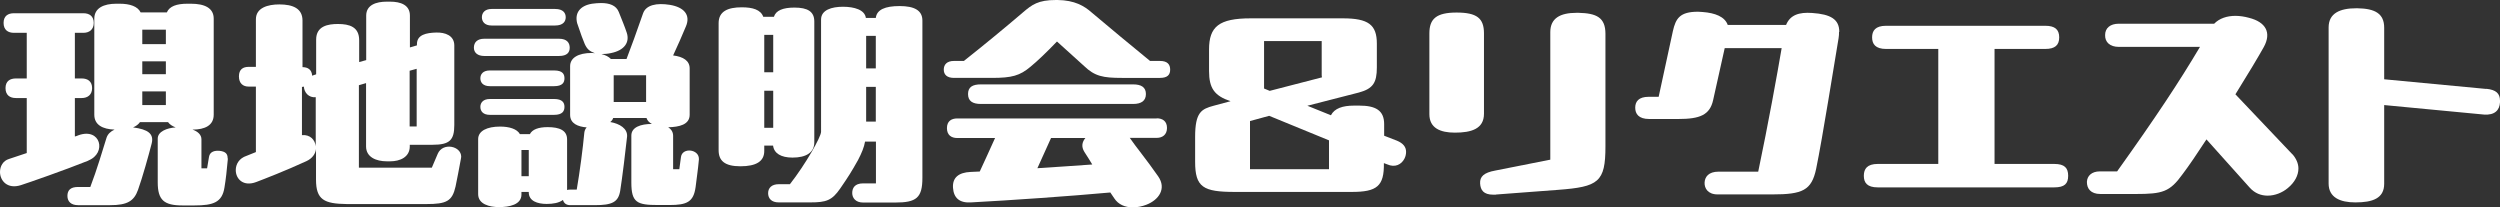
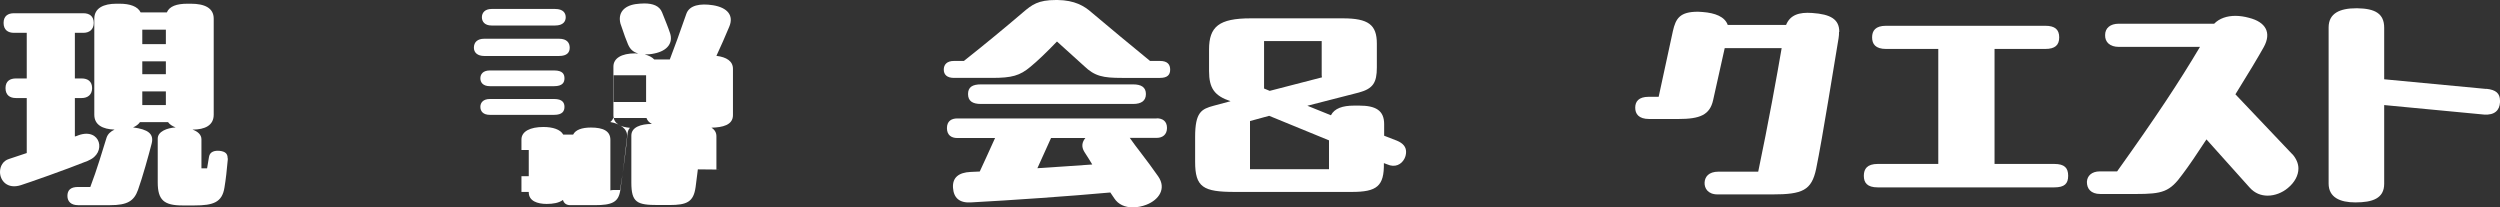
<svg xmlns="http://www.w3.org/2000/svg" id="_レイヤー_2" data-name="レイヤー 2" viewBox="0 0 181.32 15.04">
  <rect x="0" y="0" width="181.32" height="15.04" fill="#333333" stroke="none" />
  <defs>
    <style>
      .cls-1 {
        fill: #fff;
      }
    </style>
  </defs>
  <g id="_レイヤー_1-2" data-name="レイヤー 1">
    <g>
      <path class="cls-1" d="M6.41,11.65c-1.75.7-4.28,1.58-4.9,1.78-.98.31-1.51-.33-1.51-.96,0-.41.22-.81.65-.94.27-.09.74-.24,1.29-.43v-3.99h-.79c-.43,0-.75-.21-.75-.72s.33-.7.75-.7h.79v-3.31h-.93c-.43,0-.75-.21-.75-.72s.33-.7.75-.7h5.04c.43,0,.75.21.75.7s-.33.72-.75.72h-.62v3.31h.5c.43,0,.75.21.75.7s-.33.72-.75.72h-.5v2.79c.09-.02.17-.05.26-.09,1.61-.58,2.07,1.29.72,1.83ZM16.52,11.48v.1c-.07.79-.14,1.42-.24,2.02-.17,1.08-.81,1.3-2.18,1.3h-.86c-1.35,0-1.8-.39-1.8-1.68v-3.17c0-.51.67-.77,1.3-.81-.24-.09-.43-.21-.55-.38h-2.04c-.12.17-.29.29-.5.38,1.08.14,1.53.46,1.35,1.17-.22.86-.67,2.47-.99,3.36-.29.81-.77,1.11-2.02,1.11h-2.33c-.5,0-.77-.26-.77-.67s.22-.65.77-.65h.89c.48-1.25.91-2.72,1.18-3.58.09-.26.29-.45.58-.58-.86-.03-1.47-.34-1.47-1.08V1.35c0-.77.69-1.08,1.59-1.08h.26c.72,0,1.3.19,1.51.63h1.9c.19-.45.72-.63,1.49-.63h.26c.99,0,1.65.31,1.65,1.08v6.97c0,.77-.63,1.08-1.54,1.08.41.14.65.39.65.7v2.11h.41l.14-.84c.07-.39.43-.46.77-.43.43.05.58.22.58.53ZM10.32,3.2h1.71v-1.05h-1.71v1.05ZM12.03,5.38v-.93h-1.71v.93h1.71ZM12.03,7.62v-.99h-1.71v.99h1.71Z" />
-       <path class="cls-1" d="M26.54,6.03l-.51.15v5.98h5.29l.43-1.01c.36-.84,1.7-.57,1.7.22l-.02.14c-.14.79-.27,1.42-.39,2.02-.24,1.06-.65,1.27-2.12,1.27h-5.76c-1.65-.02-2.24-.31-2.24-1.77v-2.23c-.03.34-.26.69-.7.89-1.52.7-3.05,1.29-3.63,1.51-.94.36-1.49-.22-1.49-.86,0-.43.24-.86.79-1.04l.67-.27v-4.75h-.53c-.39,0-.7-.22-.7-.74s.31-.69.7-.69h.53V1.4c0-.84.87-1.08,1.7-1.08.98,0,1.68.29,1.68,1.17v3.38c.38,0,.67.17.7.62l.14-.05.15-.05v-2.52c0-.99.87-1.13,1.58-1.13.84,0,1.54.21,1.54,1.18v1.58l.51-.14V1.13c0-.77.72-1.01,1.49-1.01h.24c.77,0,1.44.24,1.44,1.01v2.31l.51-.15v-.09c0-.69.69-.82,1.39-.84.65-.02,1.32.21,1.32.94v5.76c0,1.1-.33,1.44-1.58,1.44h-1.65v.12c0,.77-.7,1.08-1.42,1.08h-.24c-.79,0-1.51-.31-1.51-1.08v-4.59ZM21.91,9.8c.58-.05.94.34.99.81v-3.56c-.51.05-.84-.34-.86-.77-.05.02-.1.02-.14.02v3.51ZM29.71,9.17h.51v-4.18l-.51.14v4.04Z" />
-       <path class="cls-1" d="M35.12,4.06c-.48,0-.75-.24-.75-.6,0-.41.27-.65.75-.65h5.43c.58,0,.77.31.77.65s-.19.6-.77.6h-5.43ZM49.27,12.27l.12-.89c.1-.7,1.3-.57,1.3.14v.05c-.07.79-.17,1.37-.24,2-.15,1.08-.63,1.3-1.9,1.3h-.82c-1.52,0-1.94-.17-1.94-1.63v-3.41c0-.6.67-.84,1.49-.84-.19-.1-.33-.24-.39-.43h-2.42c-.03.12-.12.22-.21.29.69.12,1.27.48,1.22,1.06-.09.87-.36,3.08-.5,3.94-.14.81-.58,1.03-1.85,1.03h-1.77c-.26,0-.46-.12-.53-.38-.29.22-.72.29-1.18.29-.67,0-1.3-.21-1.3-.84v-.03h-.53v.19c0,.74-.89.91-1.63.91-.69,0-1.51-.21-1.51-.94v-3.99c0-.6.65-.91,1.59-.91.67,0,1.23.17,1.44.55h.72c.17-.34.62-.51,1.29-.51.87,0,1.41.24,1.41.89v3.67c.07-.02.15-.03.24-.03h.46c.22-1.27.45-3.03.55-4.13.02-.15.07-.27.17-.38-.62-.05-1.2-.27-1.2-.91v-3.53c0-.6.58-.96,1.58-.96l.22.02c-.38-.14-.57-.29-.74-.67-.09-.19-.31-.79-.55-1.51-.19-.75.22-1.27,1.08-1.41.22-.03.45-.05.65-.05.62,0,1.1.17,1.29.65.24.6.45,1.11.58,1.51.22.67-.15,1.27-1.15,1.47-.22.05-.46.07-.69.07.29.07.53.19.69.36h1.13c.34-.87.72-1.94,1.2-3.31.22-.62.99-.77,1.94-.62,1.04.17,1.52.74,1.17,1.56-.29.69-.6,1.41-.93,2.11.74.09,1.2.39,1.2.94v3.36c0,.72-.75.89-1.56.91.24.15.36.36.36.62v2.42h.45ZM40.19,5.11c.62,0,.75.27.75.57s-.14.57-.75.57h-4.66c-.5,0-.69-.27-.69-.57s.19-.57.69-.57h4.66ZM40.19,7.18c.6,0,.75.27.75.57,0,.31-.15.58-.75.58h-4.66c-.5,0-.69-.27-.69-.58,0-.29.19-.57.69-.57h4.66ZM35.65,1.85c-.5,0-.7-.29-.7-.6s.21-.6.7-.6h4.61c.6,0,.77.31.77.6s-.17.6-.77.6h-4.61ZM37.82,10.88v1.9h.53v-1.9h-.53ZM44.51,7.4h2.35v-1.94h-2.35v1.94Z" />
-       <path class="cls-1" d="M55.43,10.56v.39c0,.75-.58,1.11-1.73,1.11s-1.58-.41-1.58-1.17V1.68c0-.86.67-1.15,1.68-1.15.79,0,1.37.17,1.56.69h.77c.14-.46.65-.67,1.49-.67.96,0,1.44.29,1.44,1.01v8.76c0,.75-.6,1.11-1.58,1.11-.84,0-1.34-.31-1.41-.87h-.65ZM56.08,5.24v-2.71h-.65v2.71h.65ZM55.43,6.58v2.69h.65v-2.69h-.65ZM66.9,1.49v11.4c0,1.46-.43,1.8-1.97,1.8h-2.33c-.55,0-.79-.34-.79-.69s.17-.7.79-.7h.93v-3.03h-.79c-.07.41-.24.82-.51,1.34-.5.89-.72,1.23-1.29,2.06-.6.87-1.01,1.01-2.18,1.01h-2.28c-.53,0-.77-.29-.77-.67s.26-.65.77-.65h.81c1.13-1.44,2.26-3.43,2.26-3.8V1.42c0-.7.77-.93,1.59-.93s1.58.22,1.66.81h.72c.07-.6.67-.86,1.73-.86s1.65.31,1.65,1.05ZM63.52,2.6h-.7v2.36h.7v-2.36ZM62.82,8.82h.7v-2.52h-.7v2.52Z" />
+       <path class="cls-1" d="M35.12,4.06c-.48,0-.75-.24-.75-.6,0-.41.27-.65.75-.65h5.43c.58,0,.77.31.77.65s-.19.6-.77.6h-5.43ZM49.27,12.27l.12-.89c.1-.7,1.3-.57,1.3.14v.05c-.07.79-.17,1.37-.24,2-.15,1.08-.63,1.3-1.9,1.3h-.82c-1.52,0-1.94-.17-1.94-1.63v-3.41c0-.6.67-.84,1.49-.84-.19-.1-.33-.24-.39-.43h-2.42c-.03.12-.12.22-.21.29.69.12,1.27.48,1.22,1.06-.09.87-.36,3.08-.5,3.94-.14.81-.58,1.03-1.85,1.03h-1.77c-.26,0-.46-.12-.53-.38-.29.22-.72.29-1.18.29-.67,0-1.3-.21-1.3-.84v-.03h-.53v.19v-3.99c0-.6.65-.91,1.59-.91.67,0,1.23.17,1.44.55h.72c.17-.34.62-.51,1.29-.51.87,0,1.41.24,1.41.89v3.67c.07-.02.15-.03.24-.03h.46c.22-1.27.45-3.03.55-4.13.02-.15.07-.27.17-.38-.62-.05-1.2-.27-1.2-.91v-3.53c0-.6.58-.96,1.58-.96l.22.02c-.38-.14-.57-.29-.74-.67-.09-.19-.31-.79-.55-1.51-.19-.75.22-1.27,1.08-1.41.22-.03.45-.05.65-.05.62,0,1.1.17,1.29.65.24.6.45,1.11.58,1.51.22.67-.15,1.27-1.15,1.47-.22.05-.46.07-.69.07.29.07.53.19.69.36h1.13c.34-.87.72-1.94,1.2-3.31.22-.62.99-.77,1.94-.62,1.04.17,1.52.74,1.17,1.56-.29.69-.6,1.41-.93,2.11.74.09,1.2.39,1.2.94v3.36c0,.72-.75.89-1.56.91.24.15.36.36.36.62v2.42h.45ZM40.19,5.11c.62,0,.75.27.75.57s-.14.57-.75.57h-4.66c-.5,0-.69-.27-.69-.57s.19-.57.69-.57h4.66ZM40.19,7.18c.6,0,.75.27.75.57,0,.31-.15.58-.75.58h-4.66c-.5,0-.69-.27-.69-.58,0-.29.19-.57.69-.57h4.66ZM35.65,1.85c-.5,0-.7-.29-.7-.6s.21-.6.7-.6h4.61c.6,0,.77.31.77.6s-.17.6-.77.6h-4.61ZM37.82,10.88v1.9h.53v-1.9h-.53ZM44.51,7.4h2.35v-1.94h-2.35v1.94Z" />
      <path class="cls-1" d="M84.13,4.42c.55,0,.74.26.74.63s-.19.6-.74.6h-2.76c-1.37,0-1.97-.12-2.74-.86-.55-.51-1.13-1.01-1.97-1.78-.79.82-1.42,1.42-1.92,1.83-.77.65-1.35.81-2.79.81h-2.76c-.51,0-.74-.24-.74-.6s.22-.63.74-.63h.72c1.39-1.1,2.95-2.38,4.27-3.51.67-.57,1.1-.91,2.42-.91h.1c1.25.02,1.94.43,2.48.91,1.25,1.06,2.79,2.33,4.23,3.51h.72ZM83.89,8.58c.43,0,.75.21.75.7s-.33.72-.75.72h-1.95c.43.63,1.22,1.58,2.06,2.79.62.89.05,1.71-.86,2.06-.31.12-.65.19-.98.19-.57,0-1.05-.21-1.34-.65-.1-.15-.19-.29-.29-.43-2.83.26-7.28.57-10.11.72-.84.05-1.25-.33-1.3-1.06-.05-.74.41-1.11,1.27-1.15.33-.02.45-.02.67-.03.34-.75.74-1.59,1.11-2.43h-2.74c-.43,0-.75-.21-.75-.72s.33-.7.75-.7h14.46ZM71.14,7.54c-.6,0-.93-.21-.93-.72s.33-.7.93-.7h11.04c.6,0,.93.21.93.7s-.33.72-.93.72h-11.04ZM78.71,10.01h-2.48l-.99,2.19c1.3-.09,2.67-.17,3.98-.27-.17-.29-.36-.58-.57-.91-.24-.38-.17-.72.07-1.01Z" />
      <path class="cls-1" d="M100.38,9.84l.93.36c.46.19.67.46.67.81,0,.15-.03.33-.12.5-.21.41-.67.67-1.25.41l-.24-.09c.03,1.68-.51,2.09-2.33,2.09h-8.48c-2.3,0-2.88-.34-2.88-2.19v-1.8c0-1.8.46-2.02,1.34-2.26l1.23-.33c-1.17-.39-1.56-.94-1.56-2.19v-1.56c0-1.66.72-2.26,3.02-2.26h6.68c1.85,0,2.47.46,2.47,1.83v1.73c0,1.1-.27,1.54-1.3,1.82l-3.74.96,1.71.69c.26-.5.84-.7,1.68-.7h.38c1.17,0,1.8.34,1.8,1.34v.86ZM90.67,12.27h5.72v-2.09l-4.34-1.78-1.39.38v3.5ZM95.86,2.98h-4.18v3.44l.41.17,3.79-.98c-.02-.07-.02-.15-.02-.24v-2.4Z" />
-       <path class="cls-1" d="M103.67,2.42c0-1.05.5-1.51,1.97-1.51s1.99.41,1.99,1.51v5.83c0,1.11-.94,1.37-2.11,1.37-1.06,0-1.85-.33-1.85-1.34V2.42ZM108.5,14.12h-.19c-.72,0-.93-.34-.96-.81-.03-.5.27-.79,1.1-.94l3.99-.79V2.33c0-1.01.72-1.4,1.9-1.4h.15c1.29.03,1.95.33,1.95,1.52v8.17c0,2.59-.5,2.93-3.44,3.15l-4.51.34Z" />
      <path class="cls-1" d="M133.38,2.31c0,.14,0,.29-.03.45-.26,1.52-1.18,7.33-1.63,9.49-.33,1.56-.99,1.85-3.17,1.85h-3.98c-.7,0-.96-.45-.94-.86s.29-.79,1.01-.79h2.88c.72-3.43,1.39-7.13,1.7-8.96h-4.13l-.84,3.77c-.24,1.08-.96,1.37-2.52,1.37h-2.12c-.77,0-1.01-.38-1.01-.82s.24-.79.98-.79h.72l1.03-4.76c.21-.93.51-1.41,1.82-1.41.1,0,.22.02.34.02.91.07,1.61.34,1.82.94h4.23c.29-.72.93-.94,1.89-.87,1.35.09,1.97.46,1.97,1.37Z" />
      <path class="cls-1" d="M144.65,11.89h4.34c.75,0,1.01.29,1.01.86s-.26.84-1.01.84h-12.8c-.77,0-1.01-.34-1.01-.84s.24-.86,1.01-.86h4.39V3.55h-3.79c-.77,0-1.01-.36-1.01-.84s.24-.84,1.01-.84h11.55c.7,0,1.01.27,1.01.84s-.31.84-1.01.84h-3.68v8.35Z" />
      <path class="cls-1" d="M166.27,11.19c.27.31.43.67.43,1.03,0,.5-.27,1.01-.77,1.42-.39.33-.93.55-1.46.55-.48,0-.94-.17-1.32-.6l-3.12-3.48c-.67,1.03-1.29,1.94-1.73,2.52-.93,1.29-1.44,1.44-3.41,1.44h-2.55c-.72,0-.98-.41-.98-.86v-.03c.02-.41.33-.75.94-.75h1.25c2.83-3.96,4.47-6.44,6.01-9.03h-5.89c-.63,0-1.01-.34-.99-.86,0-.51.38-.82.99-.82h6.92c.38-.39.93-.57,1.54-.57.31,0,.65.05.98.14,1.23.31,1.65,1.08,1.08,2.12-.36.65-1.15,1.97-2.06,3.43l4.13,4.35Z" />
      <path class="cls-1" d="M180.33,6.44c.7.07.99.34.99.86v.12c-.03.58-.39.94-1.15.89l-7.25-.69v5.71c0,1.06-.84,1.35-2.09,1.35-1.11,0-1.94-.36-1.94-1.37V1.99c0-1.03.82-1.39,2-1.39h.09c1.27.02,1.94.38,1.94,1.41v3.74l7.4.7Z" />
    </g>
  </g>
</svg>